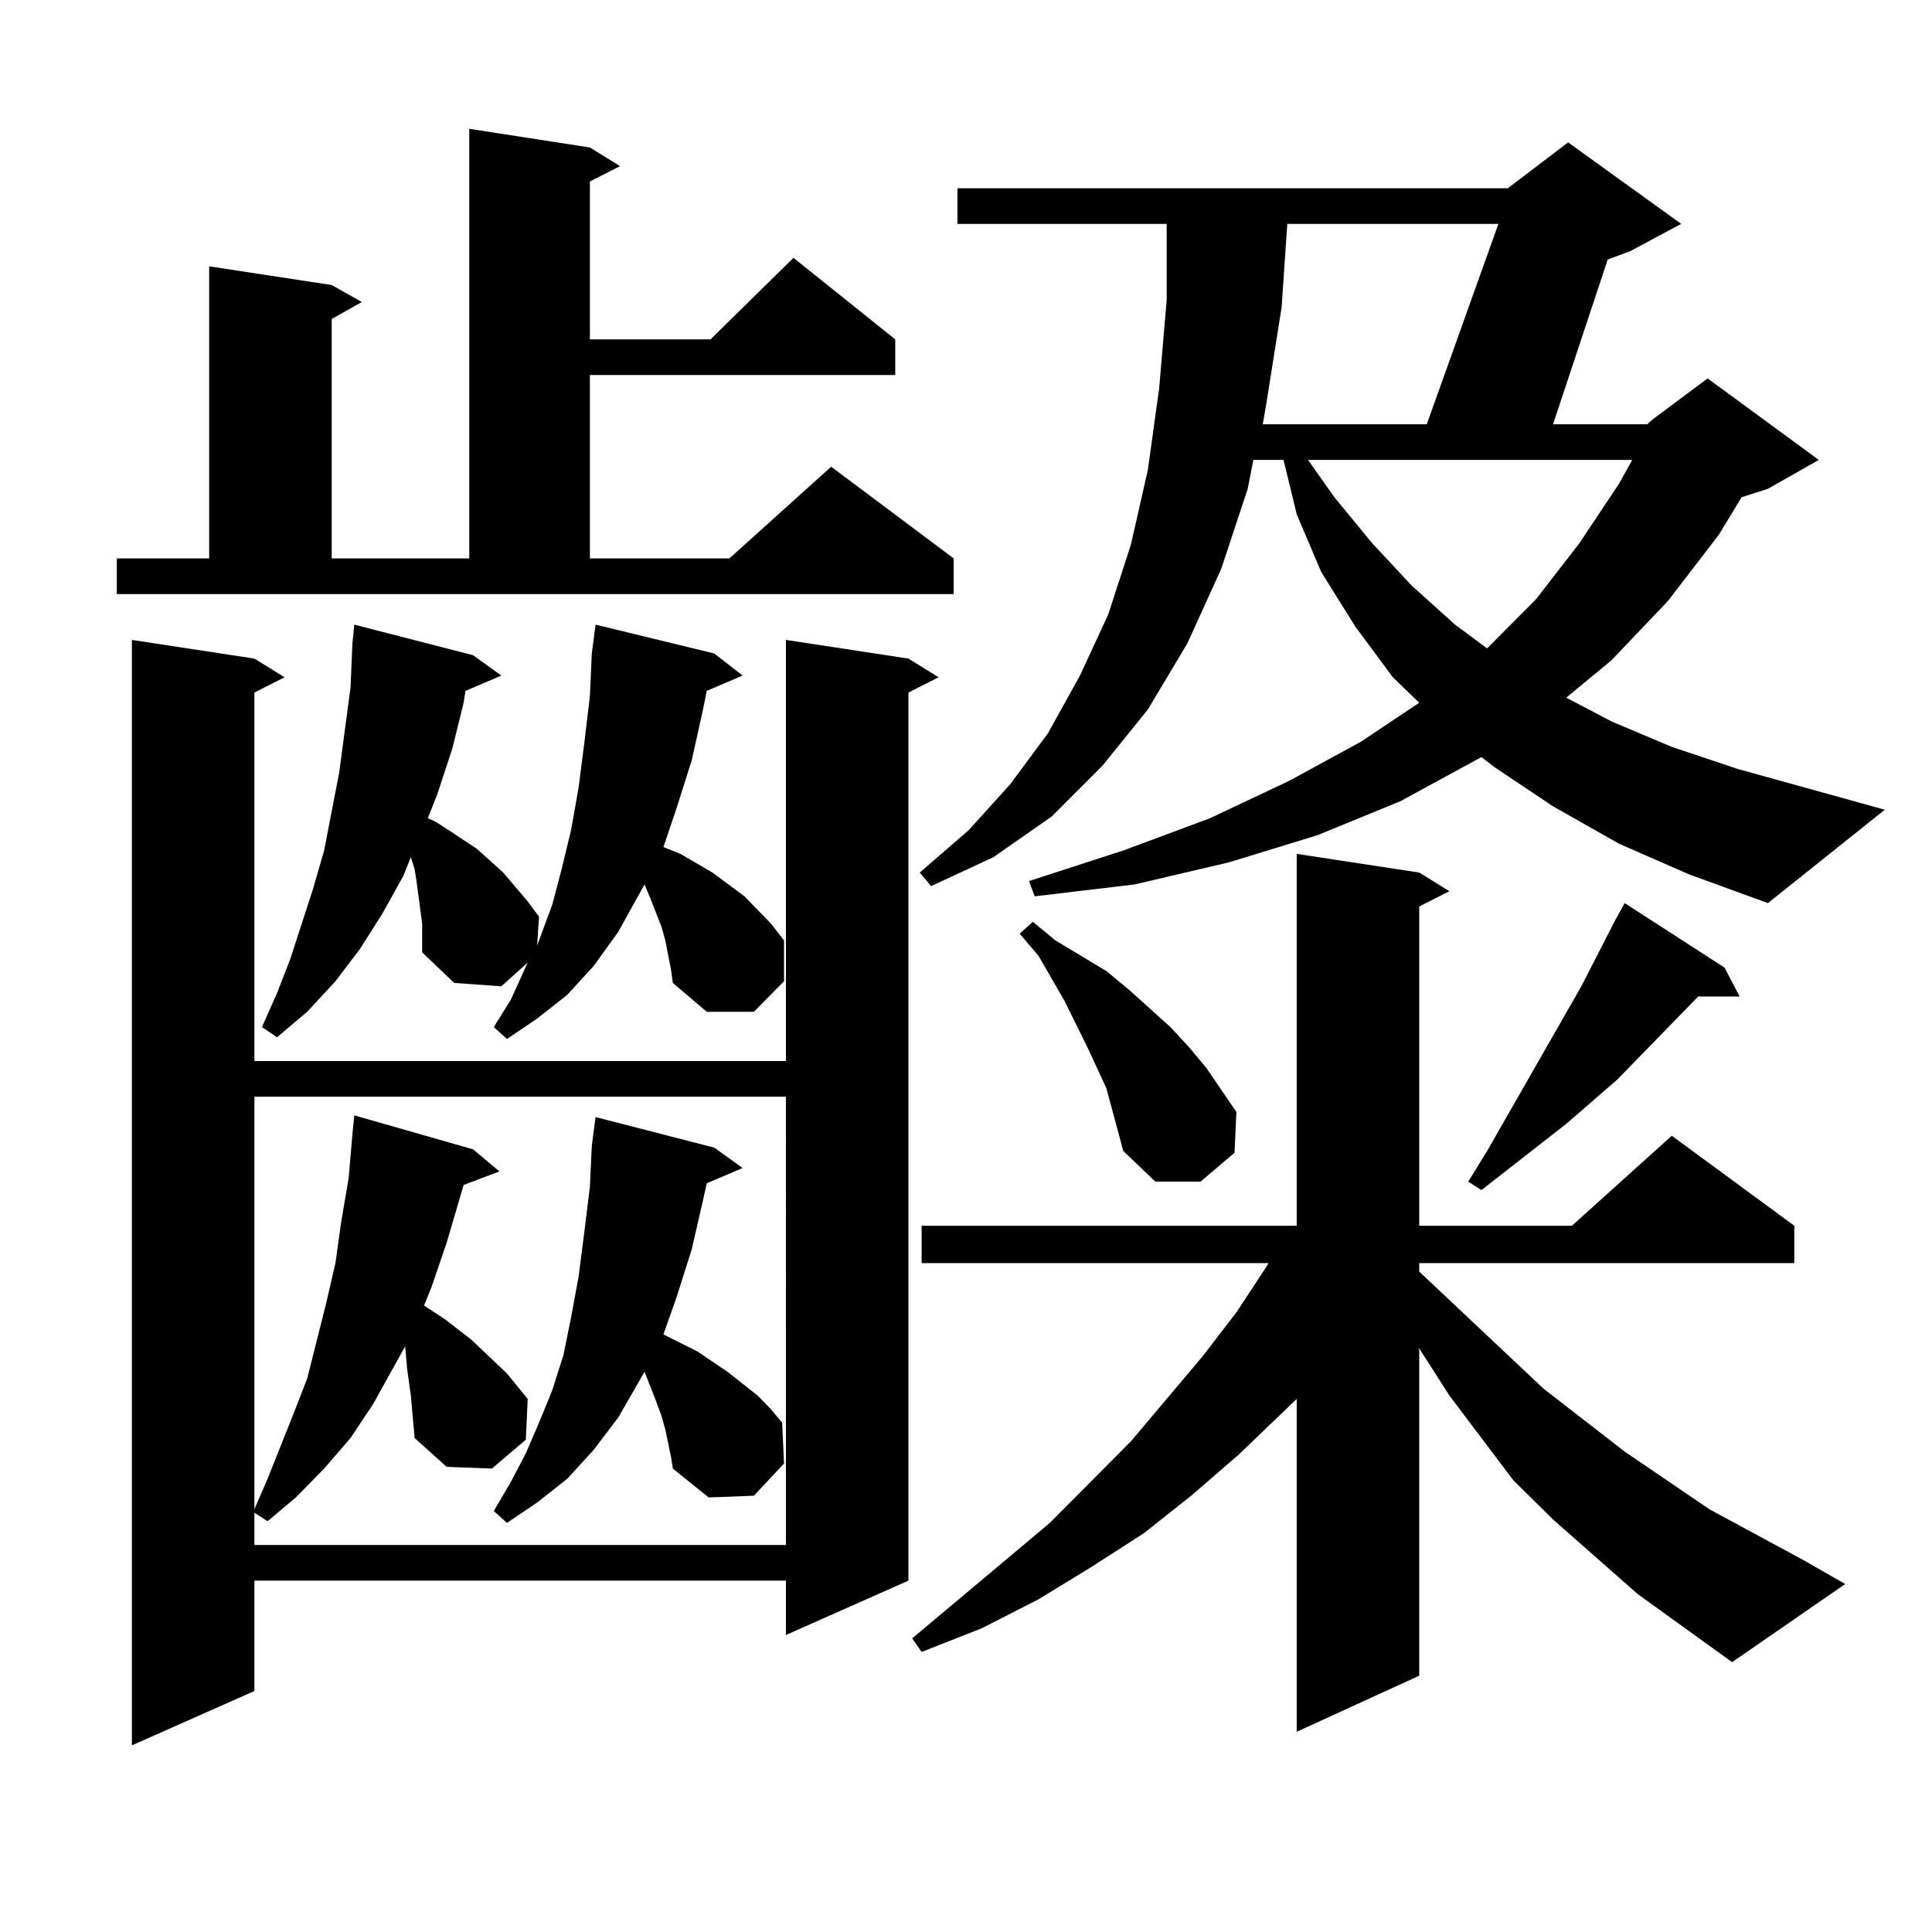
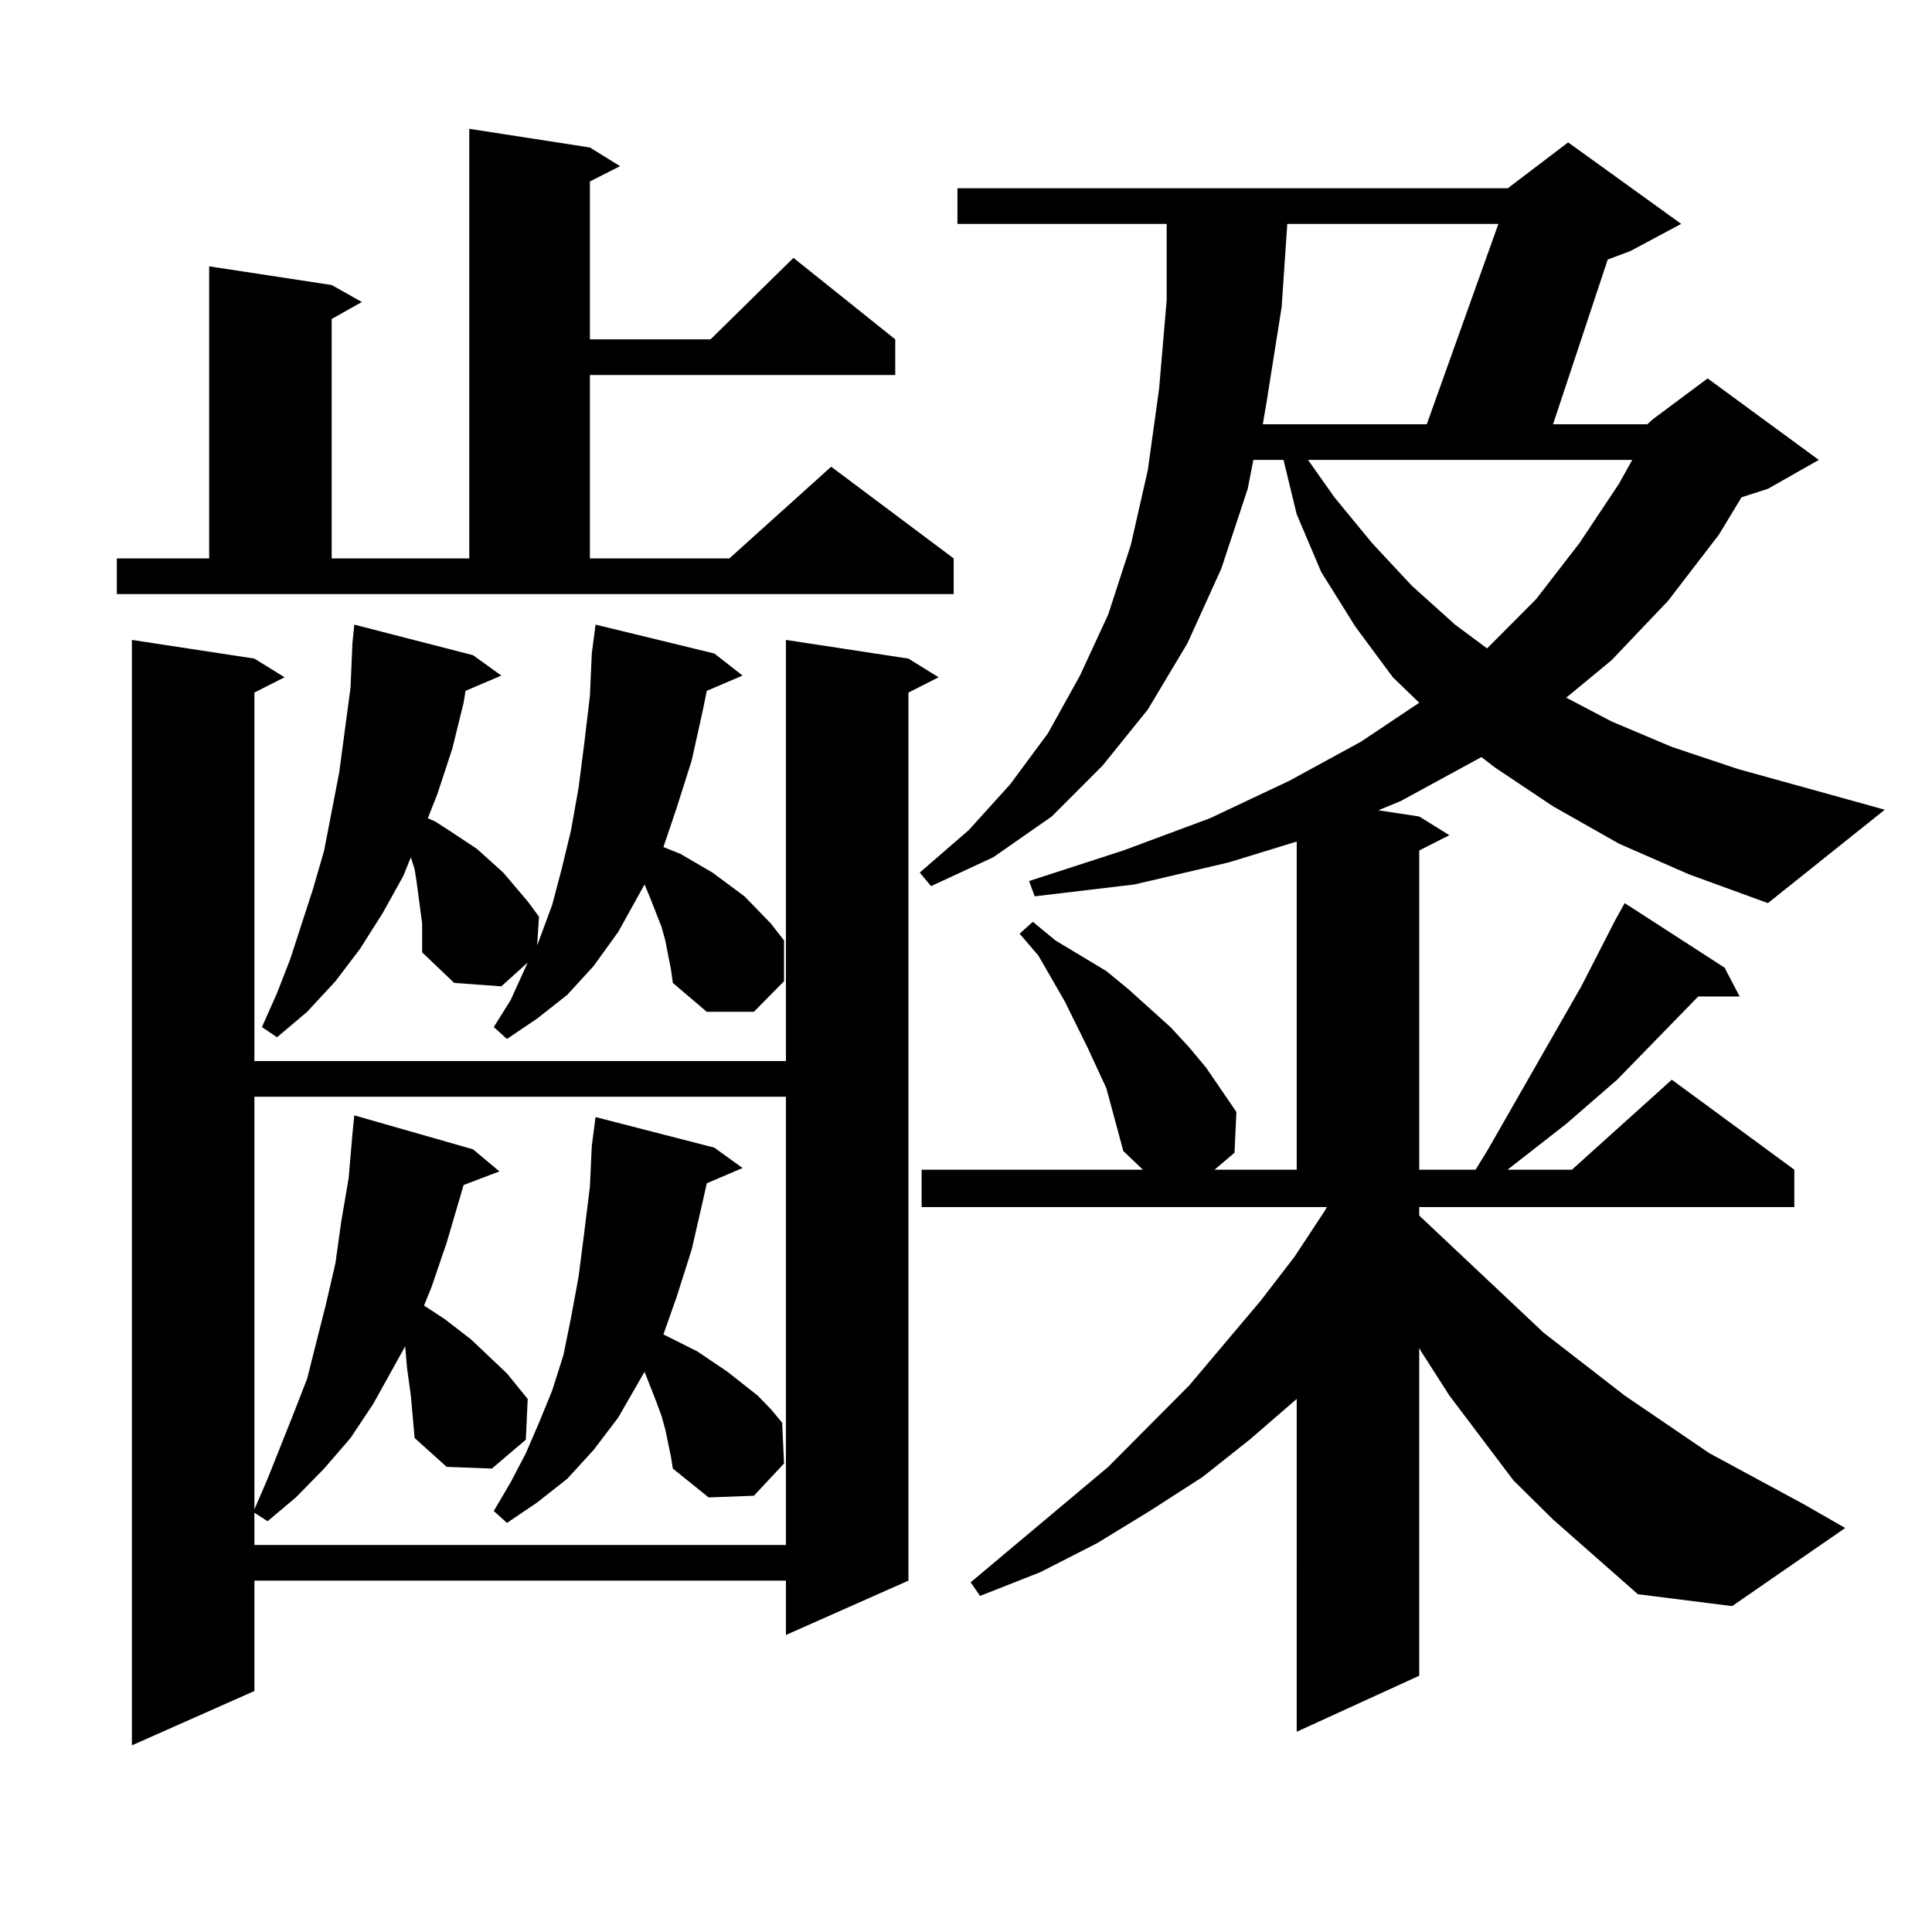
<svg xmlns="http://www.w3.org/2000/svg" version="1.1" id="图层_1" x="0px" y="0px" width="1000px" height="1000px" viewBox="0 0 1000 1000" enable-background="new 0 0 1000 1000" xml:space="preserve">
-   <path d="M60.462,289.031h47.804V137.859l63.413,9.668l15.609,8.789l-15.609,8.789v123.926h71.217V66.668l62.438,9.668l15.609,9.668  l-15.609,7.91v81.738h62.438l42.926-42.188l52.682,42.188v18.457H305.334v94.922h72.193l52.682-47.461l63.413,47.461v18.457H60.462  V289.031z M470.208,340.887l15.609,9.668l-15.609,7.91v459.668l-63.413,28.125v-28.125H131.68v57.129l-63.413,28.125V331.219  l63.413,9.668l15.609,9.668l-15.609,7.91v190.723h275.115V331.219L470.208,340.887z M211.678,715.301l-0.976-7.031l-0.976-11.426  l-5.854,10.547l-10.731,19.336l-11.707,17.578l-13.658,15.82l-14.634,14.941l-14.634,12.305l-6.829-4.395v16.699h275.115V567.645  H131.68v213.574l6.829-15.82l13.658-34.277l6.829-17.578l9.756-38.672l4.878-21.094l2.927-21.094l3.902-22.852l1.951-22.852  l0.976-9.668l61.461,17.578l13.658,11.426l-18.536,7.031l-8.78,29.883l-7.805,22.852l-3.902,9.668l10.731,7.031l13.658,10.547  l18.536,17.578l10.731,13.184l-0.976,21.094l-17.561,14.941l-23.414-0.879l-16.585-14.941l-1.951-21.973L211.678,715.301z   M347.284,501.727l-2.927-14.941l-1.951-7.031l-5.854-14.941l-2.927-7.031l-13.658,24.609l-12.683,17.578l-13.658,14.941  l-15.609,12.305l-15.609,10.547l-6.829-6.152l8.78-14.063l8.78-19.336l-13.658,12.305l-24.389-1.758l-16.585-15.82v-7.91v-7.031  l-2.927-21.973l-0.976-6.152l-1.951-6.152l-3.902,9.668l-10.731,19.336l-11.707,18.457l-12.683,16.699l-14.634,15.82l-15.609,13.184  l-7.805-5.273l7.805-17.578l6.829-17.578l11.707-36.035l5.854-20.215l7.805-40.43l5.854-43.945l0.976-22.852l0.976-9.668  l61.461,15.82l14.634,10.547l-18.536,7.91l-0.976,6.152l-5.853,23.73l-7.805,23.73l-4.878,12.305l3.902,1.758l6.829,4.395  l14.633,9.668l13.658,12.305l12.683,14.941l5.854,7.91l-0.976,14.941l7.805-21.094l4.878-18.457l4.878-20.215l3.902-21.973  l2.927-22.852l2.927-24.609l0.976-21.973l1.951-14.941l61.462,14.941l14.634,11.426l-18.536,7.91l-1.951,9.668l-5.854,26.367  l-7.805,24.609l-6.829,20.215l8.78,3.516l16.585,9.668l16.585,12.305l13.658,14.063l6.829,8.789v21.094l-15.609,15.82h-24.39  l-17.561-14.941L347.284,501.727z M344.357,739.91l-1.951-7.031l-2.927-7.91l-5.854-14.941l-13.658,23.73l-12.683,16.699  l-13.658,14.941l-15.609,12.305l-15.609,10.547l-6.829-6.152l8.78-14.941l7.805-14.941l6.829-15.82l6.829-16.699l5.854-18.457  l3.902-19.336l3.902-21.094l2.927-22.852l2.927-23.73l0.976-21.094l1.951-14.941l61.462,15.82l14.634,10.547l-18.536,7.91  l-1.951,8.789l-5.854,25.488l-7.805,24.609l-6.829,19.336l8.78,4.395l8.78,4.395l15.609,10.547l15.609,12.305l6.829,7.031  l5.854,7.031l0.976,21.094l-15.609,16.699l-23.414,0.879l-18.536-14.941l-0.976-6.152L344.357,739.91z M847.76,825.164  l-43.901-38.672l-20.487-20.215l-33.17-43.945l-14.634-22.852l-0.976-1.758v169.629l-63.413,29.004V724.09l-30.243,29.004  l-24.39,21.094l-24.39,19.336l-27.316,17.578l-27.316,16.699l-29.268,14.941l-31.219,12.305l-4.878-7.031l71.218-59.766  l41.95-42.188l37.072-43.945l17.561-22.852l15.609-23.73l0.976-1.758H477.037v-19.336h194.142v-192.48l63.413,9.668l15.609,9.668  l-15.609,7.91v165.234h79.022l51.706-46.582l63.413,46.582v19.336H734.592v4.395l64.389,60.645l41.95,32.52l43.901,29.883  l48.779,26.367l21.463,12.305l-58.535,40.43L847.76,825.164z M852.638,219.598l2.927-2.637l28.292-21.094l57.56,42.188  l-26.341,14.941l-13.658,4.395l-11.707,19.336l-26.341,34.277l-29.268,30.762l-23.414,19.336l23.414,12.305l31.219,13.184  l34.146,11.426l76.096,21.094l-60.486,48.34l-40.975-14.941l-36.097-15.82l-34.146-19.336l-30.243-20.215l-6.829-5.273  l-41.95,22.852l-42.926,17.578l-45.853,14.063l-48.779,11.426l-51.706,6.152l-2.927-7.91l48.779-15.82l44.877-16.699l40.975-19.336  l37.072-20.215l30.243-20.215l-13.658-13.184l-19.512-26.367l-17.561-28.125l-12.683-29.883l-6.829-28.125H648.74l-2.927,14.941  l-13.658,41.309l-17.561,38.672l-20.487,34.277l-23.414,29.004l-26.341,26.367l-30.243,21.094l-32.194,14.941l-5.854-7.031  l25.365-21.973l21.463-23.73l19.512-26.367l16.585-29.883l14.634-31.641L585.327,282l8.78-38.672l5.854-42.188l3.902-45.703v-39.551  h-108.29V97.43h284.871l31.219-23.73l58.535,42.188l-26.341,14.063l-11.707,4.395l-28.292,85.254H852.638z M572.645,563.25  l-9.756-21.094l-11.707-23.73l-13.658-23.73l-9.756-11.426l6.829-6.152l11.707,9.668l26.341,15.82l11.707,9.668l21.463,19.336  l9.756,10.547l8.78,10.547l15.609,22.852l-0.976,21.094l-17.561,14.941H598.01l-16.585-15.82L572.645,563.25z M666.301,115.887  l-2.927,43.066l-7.805,49.219l-1.951,11.426h84.876l37.072-103.711H666.301z M677.032,238.055l13.658,19.336l19.512,23.73  l20.487,21.973l22.438,20.215l16.585,12.305l25.365-25.488l22.438-29.004l20.487-30.762l6.829-12.305H677.032z M892.637,500.848  l7.805,14.941h-21.463l-41.95,43.066l-26.341,22.852l-43.901,34.277l-6.829-4.395l9.756-15.82l48.779-85.254l17.561-34.277  l4.878-8.789L892.637,500.848z" />
+   <path d="M60.462,289.031h47.804V137.859l63.413,9.668l15.609,8.789l-15.609,8.789v123.926h71.217V66.668l62.438,9.668l15.609,9.668  l-15.609,7.91v81.738h62.438l42.926-42.188l52.682,42.188v18.457H305.334v94.922h72.193l52.682-47.461l63.413,47.461v18.457H60.462  V289.031z M470.208,340.887l15.609,9.668l-15.609,7.91v459.668l-63.413,28.125v-28.125H131.68v57.129l-63.413,28.125V331.219  l63.413,9.668l15.609,9.668l-15.609,7.91v190.723h275.115V331.219L470.208,340.887z M211.678,715.301l-0.976-7.031l-0.976-11.426  l-5.854,10.547l-10.731,19.336l-11.707,17.578l-13.658,15.82l-14.634,14.941l-14.634,12.305l-6.829-4.395v16.699h275.115V567.645  H131.68v213.574l6.829-15.82l13.658-34.277l6.829-17.578l9.756-38.672l4.878-21.094l2.927-21.094l3.902-22.852l1.951-22.852  l0.976-9.668l61.461,17.578l13.658,11.426l-18.536,7.031l-8.78,29.883l-7.805,22.852l-3.902,9.668l10.731,7.031l13.658,10.547  l18.536,17.578l10.731,13.184l-0.976,21.094l-17.561,14.941l-23.414-0.879l-16.585-14.941l-1.951-21.973L211.678,715.301z   M347.284,501.727l-2.927-14.941l-1.951-7.031l-5.854-14.941l-2.927-7.031l-13.658,24.609l-12.683,17.578l-13.658,14.941  l-15.609,12.305l-15.609,10.547l-6.829-6.152l8.78-14.063l8.78-19.336l-13.658,12.305l-24.389-1.758l-16.585-15.82v-7.91v-7.031  l-2.927-21.973l-0.976-6.152l-1.951-6.152l-3.902,9.668l-10.731,19.336l-11.707,18.457l-12.683,16.699l-14.634,15.82l-15.609,13.184  l-7.805-5.273l7.805-17.578l6.829-17.578l11.707-36.035l5.854-20.215l7.805-40.43l5.854-43.945l0.976-22.852l0.976-9.668  l61.461,15.82l14.634,10.547l-18.536,7.91l-0.976,6.152l-5.853,23.73l-7.805,23.73l-4.878,12.305l3.902,1.758l6.829,4.395  l14.633,9.668l13.658,12.305l12.683,14.941l5.854,7.91l-0.976,14.941l7.805-21.094l4.878-18.457l4.878-20.215l3.902-21.973  l2.927-22.852l2.927-24.609l0.976-21.973l1.951-14.941l61.462,14.941l14.634,11.426l-18.536,7.91l-1.951,9.668l-5.854,26.367  l-7.805,24.609l-6.829,20.215l8.78,3.516l16.585,9.668l16.585,12.305l13.658,14.063l6.829,8.789v21.094l-15.609,15.82h-24.39  l-17.561-14.941L347.284,501.727z M344.357,739.91l-1.951-7.031l-2.927-7.91l-5.854-14.941l-13.658,23.73l-12.683,16.699  l-13.658,14.941l-15.609,12.305l-15.609,10.547l-6.829-6.152l8.78-14.941l7.805-14.941l6.829-15.82l6.829-16.699l5.854-18.457  l3.902-19.336l3.902-21.094l2.927-22.852l2.927-23.73l0.976-21.094l1.951-14.941l61.462,15.82l14.634,10.547l-18.536,7.91  l-1.951,8.789l-5.854,25.488l-7.805,24.609l-6.829,19.336l8.78,4.395l8.78,4.395l15.609,10.547l15.609,12.305l6.829,7.031  l5.854,7.031l0.976,21.094l-15.609,16.699l-23.414,0.879l-18.536-14.941l-0.976-6.152L344.357,739.91z M847.76,825.164  l-43.901-38.672l-20.487-20.215l-33.17-43.945l-14.634-22.852l-0.976-1.758v169.629l-63.413,29.004V724.09l-24.39,21.094l-24.39,19.336l-27.316,17.578l-27.316,16.699l-29.268,14.941l-31.219,12.305l-4.878-7.031l71.218-59.766  l41.95-42.188l37.072-43.945l17.561-22.852l15.609-23.73l0.976-1.758H477.037v-19.336h194.142v-192.48l63.413,9.668l15.609,9.668  l-15.609,7.91v165.234h79.022l51.706-46.582l63.413,46.582v19.336H734.592v4.395l64.389,60.645l41.95,32.52l43.901,29.883  l48.779,26.367l21.463,12.305l-58.535,40.43L847.76,825.164z M852.638,219.598l2.927-2.637l28.292-21.094l57.56,42.188  l-26.341,14.941l-13.658,4.395l-11.707,19.336l-26.341,34.277l-29.268,30.762l-23.414,19.336l23.414,12.305l31.219,13.184  l34.146,11.426l76.096,21.094l-60.486,48.34l-40.975-14.941l-36.097-15.82l-34.146-19.336l-30.243-20.215l-6.829-5.273  l-41.95,22.852l-42.926,17.578l-45.853,14.063l-48.779,11.426l-51.706,6.152l-2.927-7.91l48.779-15.82l44.877-16.699l40.975-19.336  l37.072-20.215l30.243-20.215l-13.658-13.184l-19.512-26.367l-17.561-28.125l-12.683-29.883l-6.829-28.125H648.74l-2.927,14.941  l-13.658,41.309l-17.561,38.672l-20.487,34.277l-23.414,29.004l-26.341,26.367l-30.243,21.094l-32.194,14.941l-5.854-7.031  l25.365-21.973l21.463-23.73l19.512-26.367l16.585-29.883l14.634-31.641L585.327,282l8.78-38.672l5.854-42.188l3.902-45.703v-39.551  h-108.29V97.43h284.871l31.219-23.73l58.535,42.188l-26.341,14.063l-11.707,4.395l-28.292,85.254H852.638z M572.645,563.25  l-9.756-21.094l-11.707-23.73l-13.658-23.73l-9.756-11.426l6.829-6.152l11.707,9.668l26.341,15.82l11.707,9.668l21.463,19.336  l9.756,10.547l8.78,10.547l15.609,22.852l-0.976,21.094l-17.561,14.941H598.01l-16.585-15.82L572.645,563.25z M666.301,115.887  l-2.927,43.066l-7.805,49.219l-1.951,11.426h84.876l37.072-103.711H666.301z M677.032,238.055l13.658,19.336l19.512,23.73  l20.487,21.973l22.438,20.215l16.585,12.305l25.365-25.488l22.438-29.004l20.487-30.762l6.829-12.305H677.032z M892.637,500.848  l7.805,14.941h-21.463l-41.95,43.066l-26.341,22.852l-43.901,34.277l-6.829-4.395l9.756-15.82l48.779-85.254l17.561-34.277  l4.878-8.789L892.637,500.848z" />
</svg>